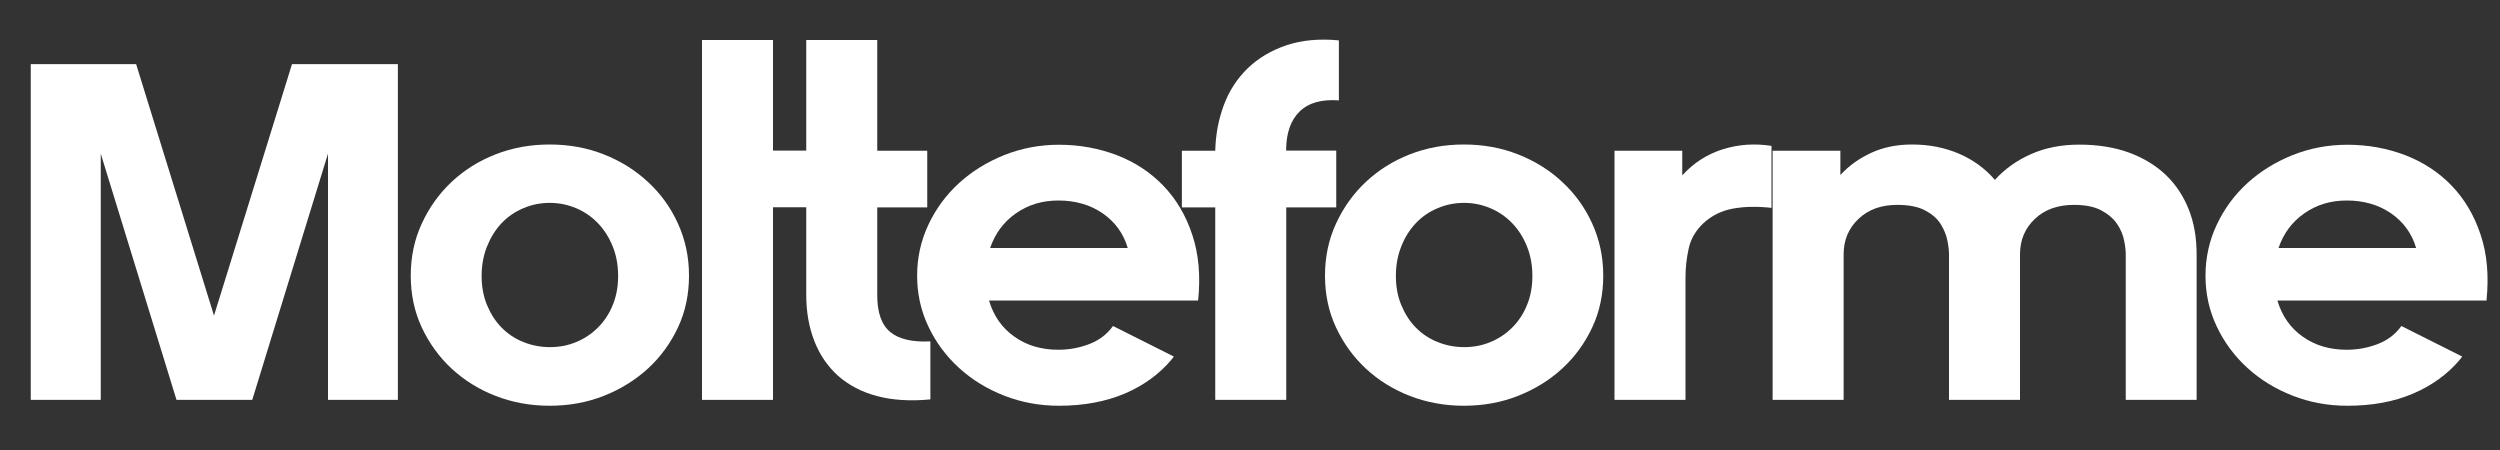
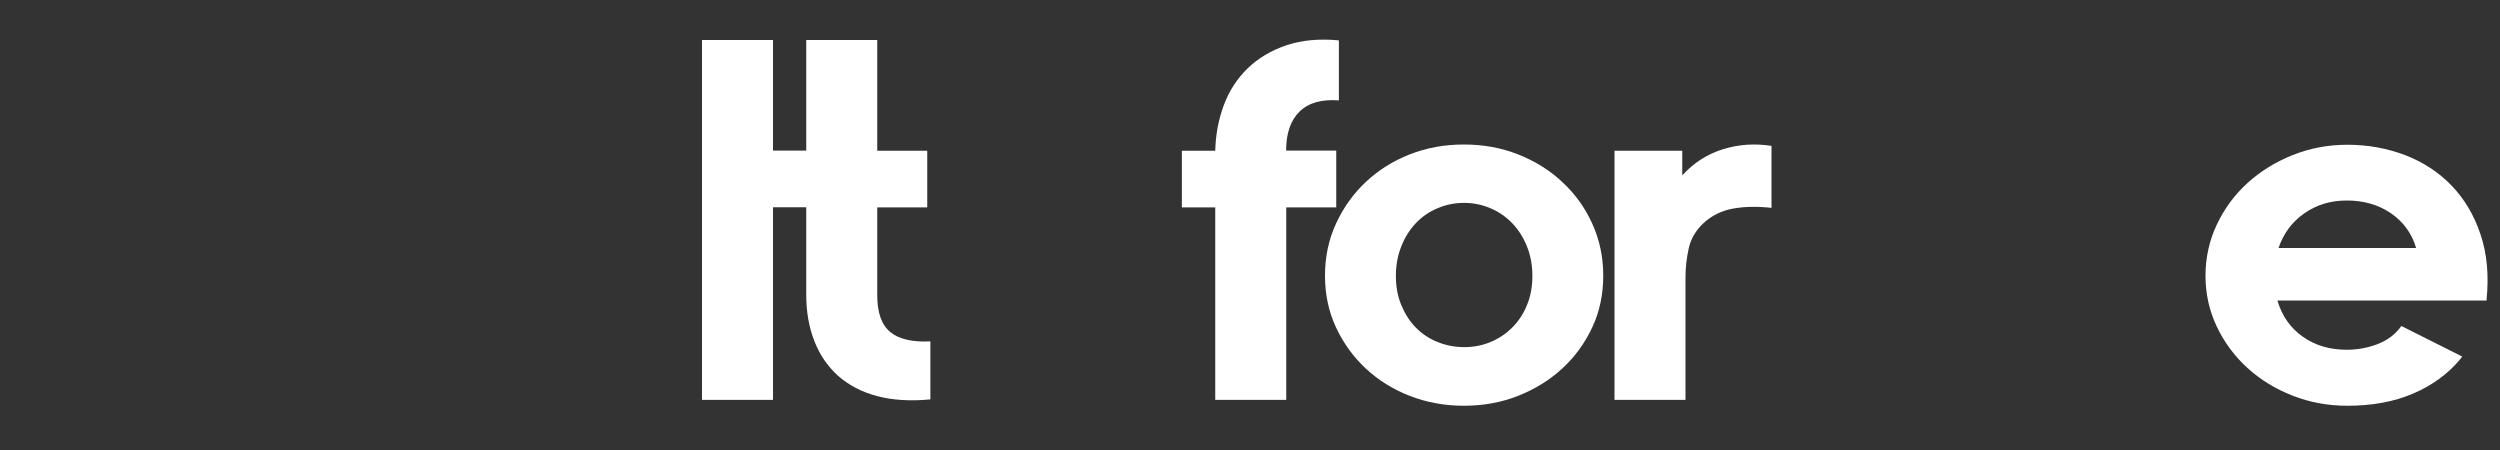
<svg xmlns="http://www.w3.org/2000/svg" viewBox="0 0 200 36" version="1.1" id="Warstwa_1">
  <rect x="0" y="0" width="200" height="36" fill="#333333" stroke="none" />
  <defs>
    <style>
      .st0 {
        fill: #fff;
      }

      .st1 {
        display: none;
        fill: #1d1d1b;
      }
    </style>
  </defs>
  <g>
-     <path d="M31.83,31.99h-5.59V12.29l-6.06,19.7h-6.06l-6.06-19.7v19.7H2.46V5.13h8.43l6.23,20.12,6.24-20.12h8.47v26.86Z" class="st0" />
-     <path d="M43.97,11.56c1.54,0,2.99.26,4.33.79,1.35.53,2.52,1.26,3.54,2.21,1.02.94,1.82,2.05,2.4,3.33s.88,2.66.88,4.16-.29,2.88-.88,4.14-1.39,2.36-2.4,3.29c-1.02.93-2.2,1.66-3.54,2.19-1.34.53-2.79.79-4.33.79s-2.99-.27-4.33-.79-2.52-1.26-3.52-2.19c-1-.93-1.79-2.03-2.38-3.29-.59-1.26-.88-2.64-.88-4.14s.29-2.88.88-4.16c.59-1.28,1.38-2.39,2.38-3.33,1-.94,2.17-1.68,3.52-2.21s2.79-.79,4.33-.79ZM43.99,27.77c.75,0,1.45-.13,2.11-.41.66-.27,1.24-.66,1.74-1.16.5-.5.9-1.1,1.18-1.8.29-.7.43-1.47.43-2.32s-.14-1.64-.43-2.36-.68-1.34-1.18-1.86c-.5-.52-1.08-.92-1.74-1.2-.66-.28-1.36-.43-2.11-.43s-1.46.14-2.13.43c-.67.28-1.25.68-1.74,1.2-.49.52-.87,1.14-1.16,1.86s-.43,1.51-.43,2.36.14,1.62.43,2.32c.29.7.67,1.3,1.16,1.8.49.5,1.07.89,1.74,1.16.67.27,1.38.41,2.13.41Z" class="st0" />
    <path d="M61.84,31.99h-5.68V3.2h5.68v28.79Z" class="st0" />
    <path d="M74.44,31.95c-1.63.16-3.07.06-4.3-.27-1.23-.33-2.26-.88-3.1-1.62-.83-.75-1.46-1.67-1.89-2.77-.43-1.1-.65-2.33-.65-3.7v-7.01h-2.67v-4.53h2.67V3.2h5.68v8.86h4v4.53h-4v7.04c0,1.39.35,2.37,1.05,2.94.7.57,1.77.81,3.2.74v4.64Z" class="st0" />
-     <path d="M93.92,28.51l-.21.27c-.98,1.16-2.22,2.06-3.74,2.71-1.52.64-3.27.97-5.25.97-1.55,0-3.01-.27-4.39-.81-1.38-.54-2.58-1.28-3.61-2.22-1.03-.94-1.85-2.04-2.45-3.31-.6-1.26-.9-2.62-.9-4.06s.3-2.81.9-4.08c.6-1.28,1.42-2.39,2.45-3.33,1.03-.94,2.24-1.69,3.61-2.24,1.38-.55,2.84-.83,4.39-.83,1.63,0,3.17.28,4.62.83,1.45.56,2.69,1.37,3.72,2.44,1.03,1.07,1.81,2.38,2.32,3.93.52,1.55.67,3.3.47,5.26h-16.73c.37,1.24,1.05,2.21,2.04,2.9.99.7,2.16,1.04,3.5,1.04.86,0,1.68-.15,2.47-.45.79-.3,1.43-.78,1.91-1.45l4.86,2.44ZM90.22,19.84c-.34-1.16-1.01-2.08-2-2.77-.99-.68-2.17-1.03-3.55-1.03-1.29,0-2.42.34-3.4,1.03-.98.68-1.66,1.61-2.06,2.77h11.01Z" class="st0" />
    <path d="M106.9,12.06v4.53h-4v15.4h-5.68v-15.4h-2.67v-4.53h2.67c.03-1.29.26-2.51.69-3.66.43-1.15,1.07-2.13,1.91-2.94.84-.81,1.88-1.43,3.1-1.84,1.22-.41,2.62-.54,4.19-.39v4.8c-1.38-.1-2.42.19-3.14.89-.72.7-1.08,1.74-1.08,3.13h4Z" class="st0" />
    <path d="M117.11,11.56c1.54,0,2.99.26,4.33.79,1.35.53,2.53,1.26,3.54,2.21,1.02.94,1.82,2.05,2.4,3.33s.88,2.66.88,4.16-.29,2.88-.88,4.14-1.39,2.36-2.4,3.29-2.2,1.66-3.54,2.19c-1.34.53-2.79.79-4.33.79s-2.99-.27-4.33-.79-2.52-1.26-3.52-2.19-1.79-2.03-2.38-3.29c-.59-1.26-.88-2.64-.88-4.14s.29-2.88.88-4.16c.59-1.28,1.38-2.39,2.38-3.33,1-.94,2.17-1.68,3.52-2.21s2.79-.79,4.33-.79ZM117.13,27.77c.75,0,1.45-.13,2.11-.41.66-.27,1.24-.66,1.74-1.16.5-.5.9-1.1,1.18-1.8.29-.7.43-1.47.43-2.32s-.14-1.64-.43-2.36c-.29-.72-.68-1.34-1.18-1.86-.5-.52-1.08-.92-1.74-1.2-.66-.28-1.36-.43-2.11-.43s-1.46.14-2.13.43c-.67.28-1.25.68-1.74,1.2-.49.52-.88,1.14-1.16,1.86-.29.72-.43,1.51-.43,2.36s.14,1.62.43,2.32c.29.7.67,1.3,1.16,1.8.49.5,1.07.89,1.74,1.16.67.27,1.38.41,2.13.41Z" class="st0" />
    <path d="M141.73,16.63c-1.15-.13-2.18-.11-3.1.06-.92.17-1.71.56-2.37,1.18-.6.57-.99,1.23-1.16,1.99-.17.76-.26,1.54-.26,2.34v9.79h-5.68V12.06h5.42v1.97c.92-1.01,2-1.7,3.25-2.09,1.25-.39,2.54-.48,3.89-.27v4.95Z" class="st0" />
-     <path d="M175.74,31.99h-5.68v-11.65c0-.28-.04-.65-.13-1.1-.09-.45-.27-.89-.56-1.32-.29-.43-.71-.79-1.25-1.08-.55-.3-1.28-.45-2.2-.45-1.3,0-2.34.37-3.13,1.12-.79.75-1.19,1.69-1.19,2.83v11.65h-5.68v-11.65c0-.28-.04-.65-.13-1.1-.09-.45-.27-.89-.54-1.32-.27-.43-.68-.79-1.23-1.08-.55-.3-1.3-.45-2.25-.45-1.27,0-2.3.37-3.09,1.12-.79.75-1.19,1.69-1.19,2.83v11.65h-5.68V12.06h5.42v1.94c.69-.75,1.52-1.34,2.48-1.78.96-.44,2.04-.66,3.25-.66,1.38,0,2.63.25,3.77.74,1.13.49,2.09,1.19,2.86,2.09.8-.88,1.77-1.57,2.91-2.07,1.13-.5,2.42-.75,3.85-.75s2.82.21,3.98.64c1.16.43,2.15,1.03,2.95,1.8s1.41,1.7,1.83,2.77c.42,1.07.62,2.26.62,3.58v11.65Z" class="st0" />
    <path d="M196.99,28.51l-.21.27c-.98,1.16-2.22,2.06-3.74,2.71s-3.27.97-5.25.97c-1.55,0-3.01-.27-4.39-.81-1.38-.54-2.58-1.28-3.61-2.22s-1.85-2.04-2.45-3.31c-.6-1.26-.9-2.62-.9-4.06s.3-2.81.9-4.08c.6-1.28,1.42-2.39,2.45-3.33,1.03-.94,2.24-1.69,3.61-2.24,1.38-.55,2.84-.83,4.39-.83,1.63,0,3.17.28,4.62.83,1.45.56,2.69,1.37,3.72,2.44,1.03,1.07,1.81,2.38,2.32,3.93.52,1.55.67,3.3.47,5.26h-16.73c.37,1.24,1.05,2.21,2.04,2.9.99.7,2.16,1.04,3.5,1.04.86,0,1.68-.15,2.47-.45.79-.3,1.43-.78,1.91-1.45l4.86,2.44ZM193.29,19.84c-.34-1.16-1.01-2.08-2-2.77-.99-.68-2.17-1.03-3.55-1.03-1.29,0-2.42.34-3.4,1.03-.98.68-1.66,1.61-2.06,2.77h11.01Z" class="st0" />
  </g>
  <rect height="36" width="200" y="0" class="st1" />
</svg>